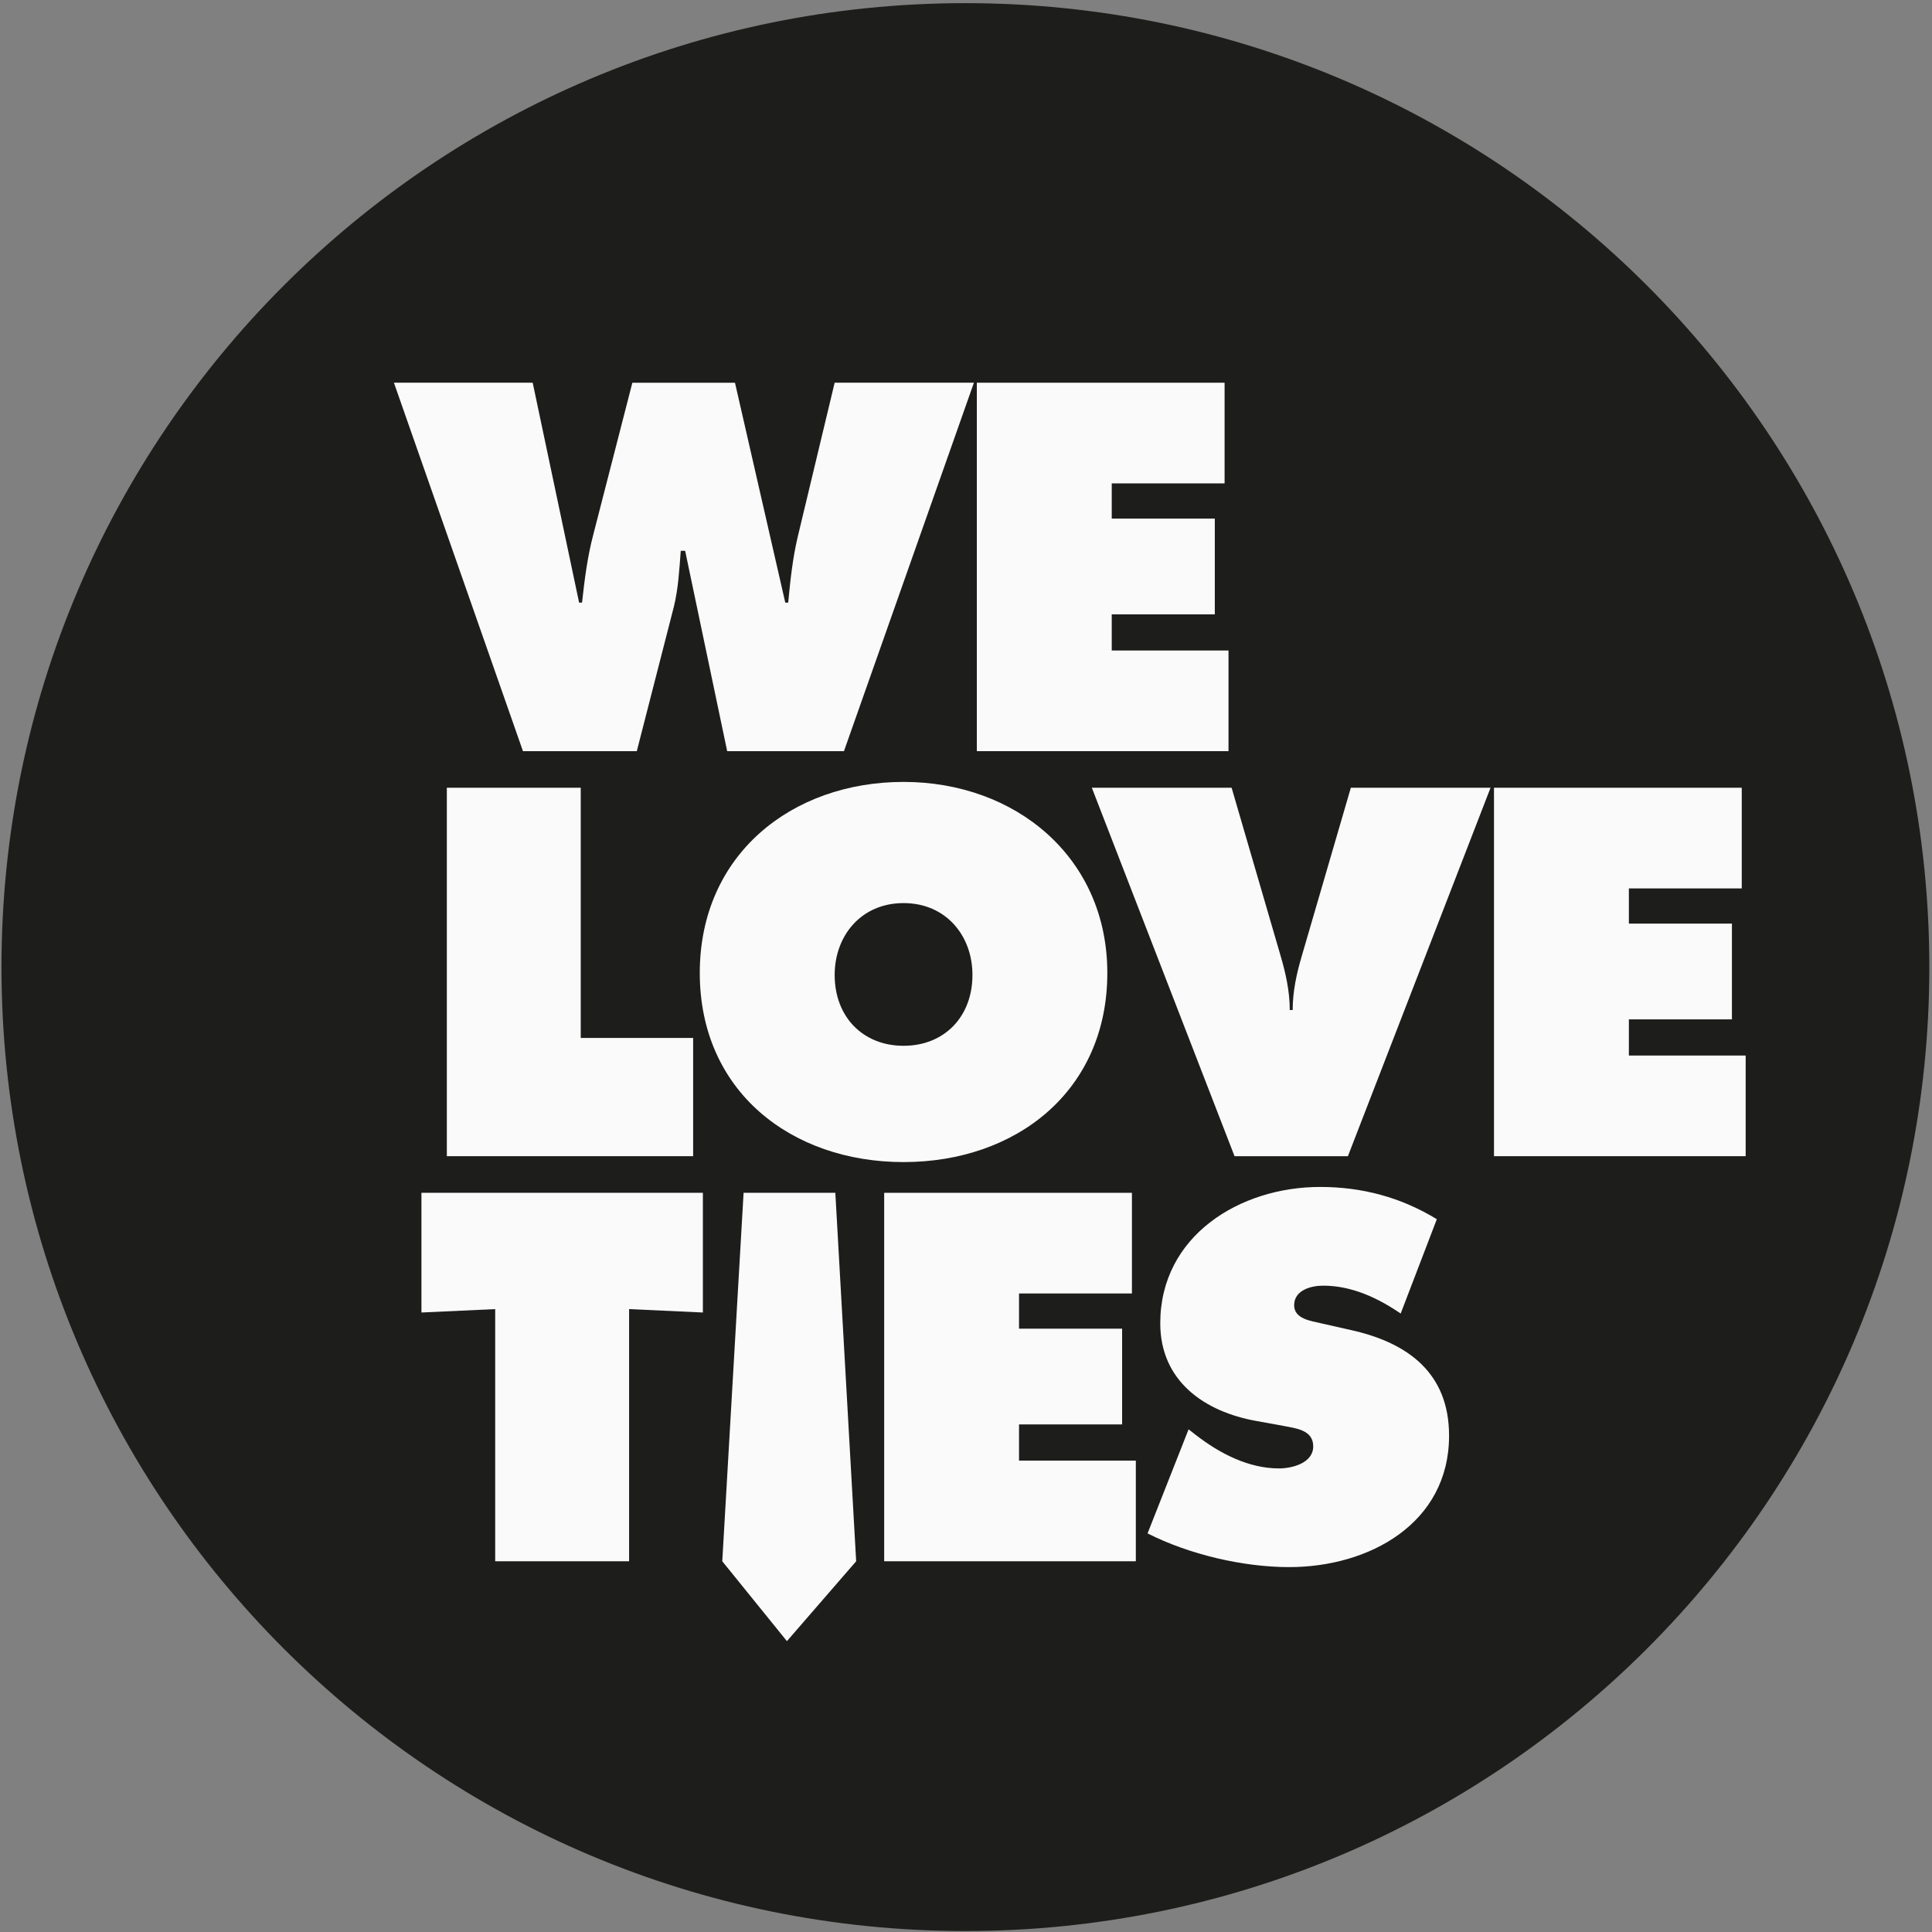
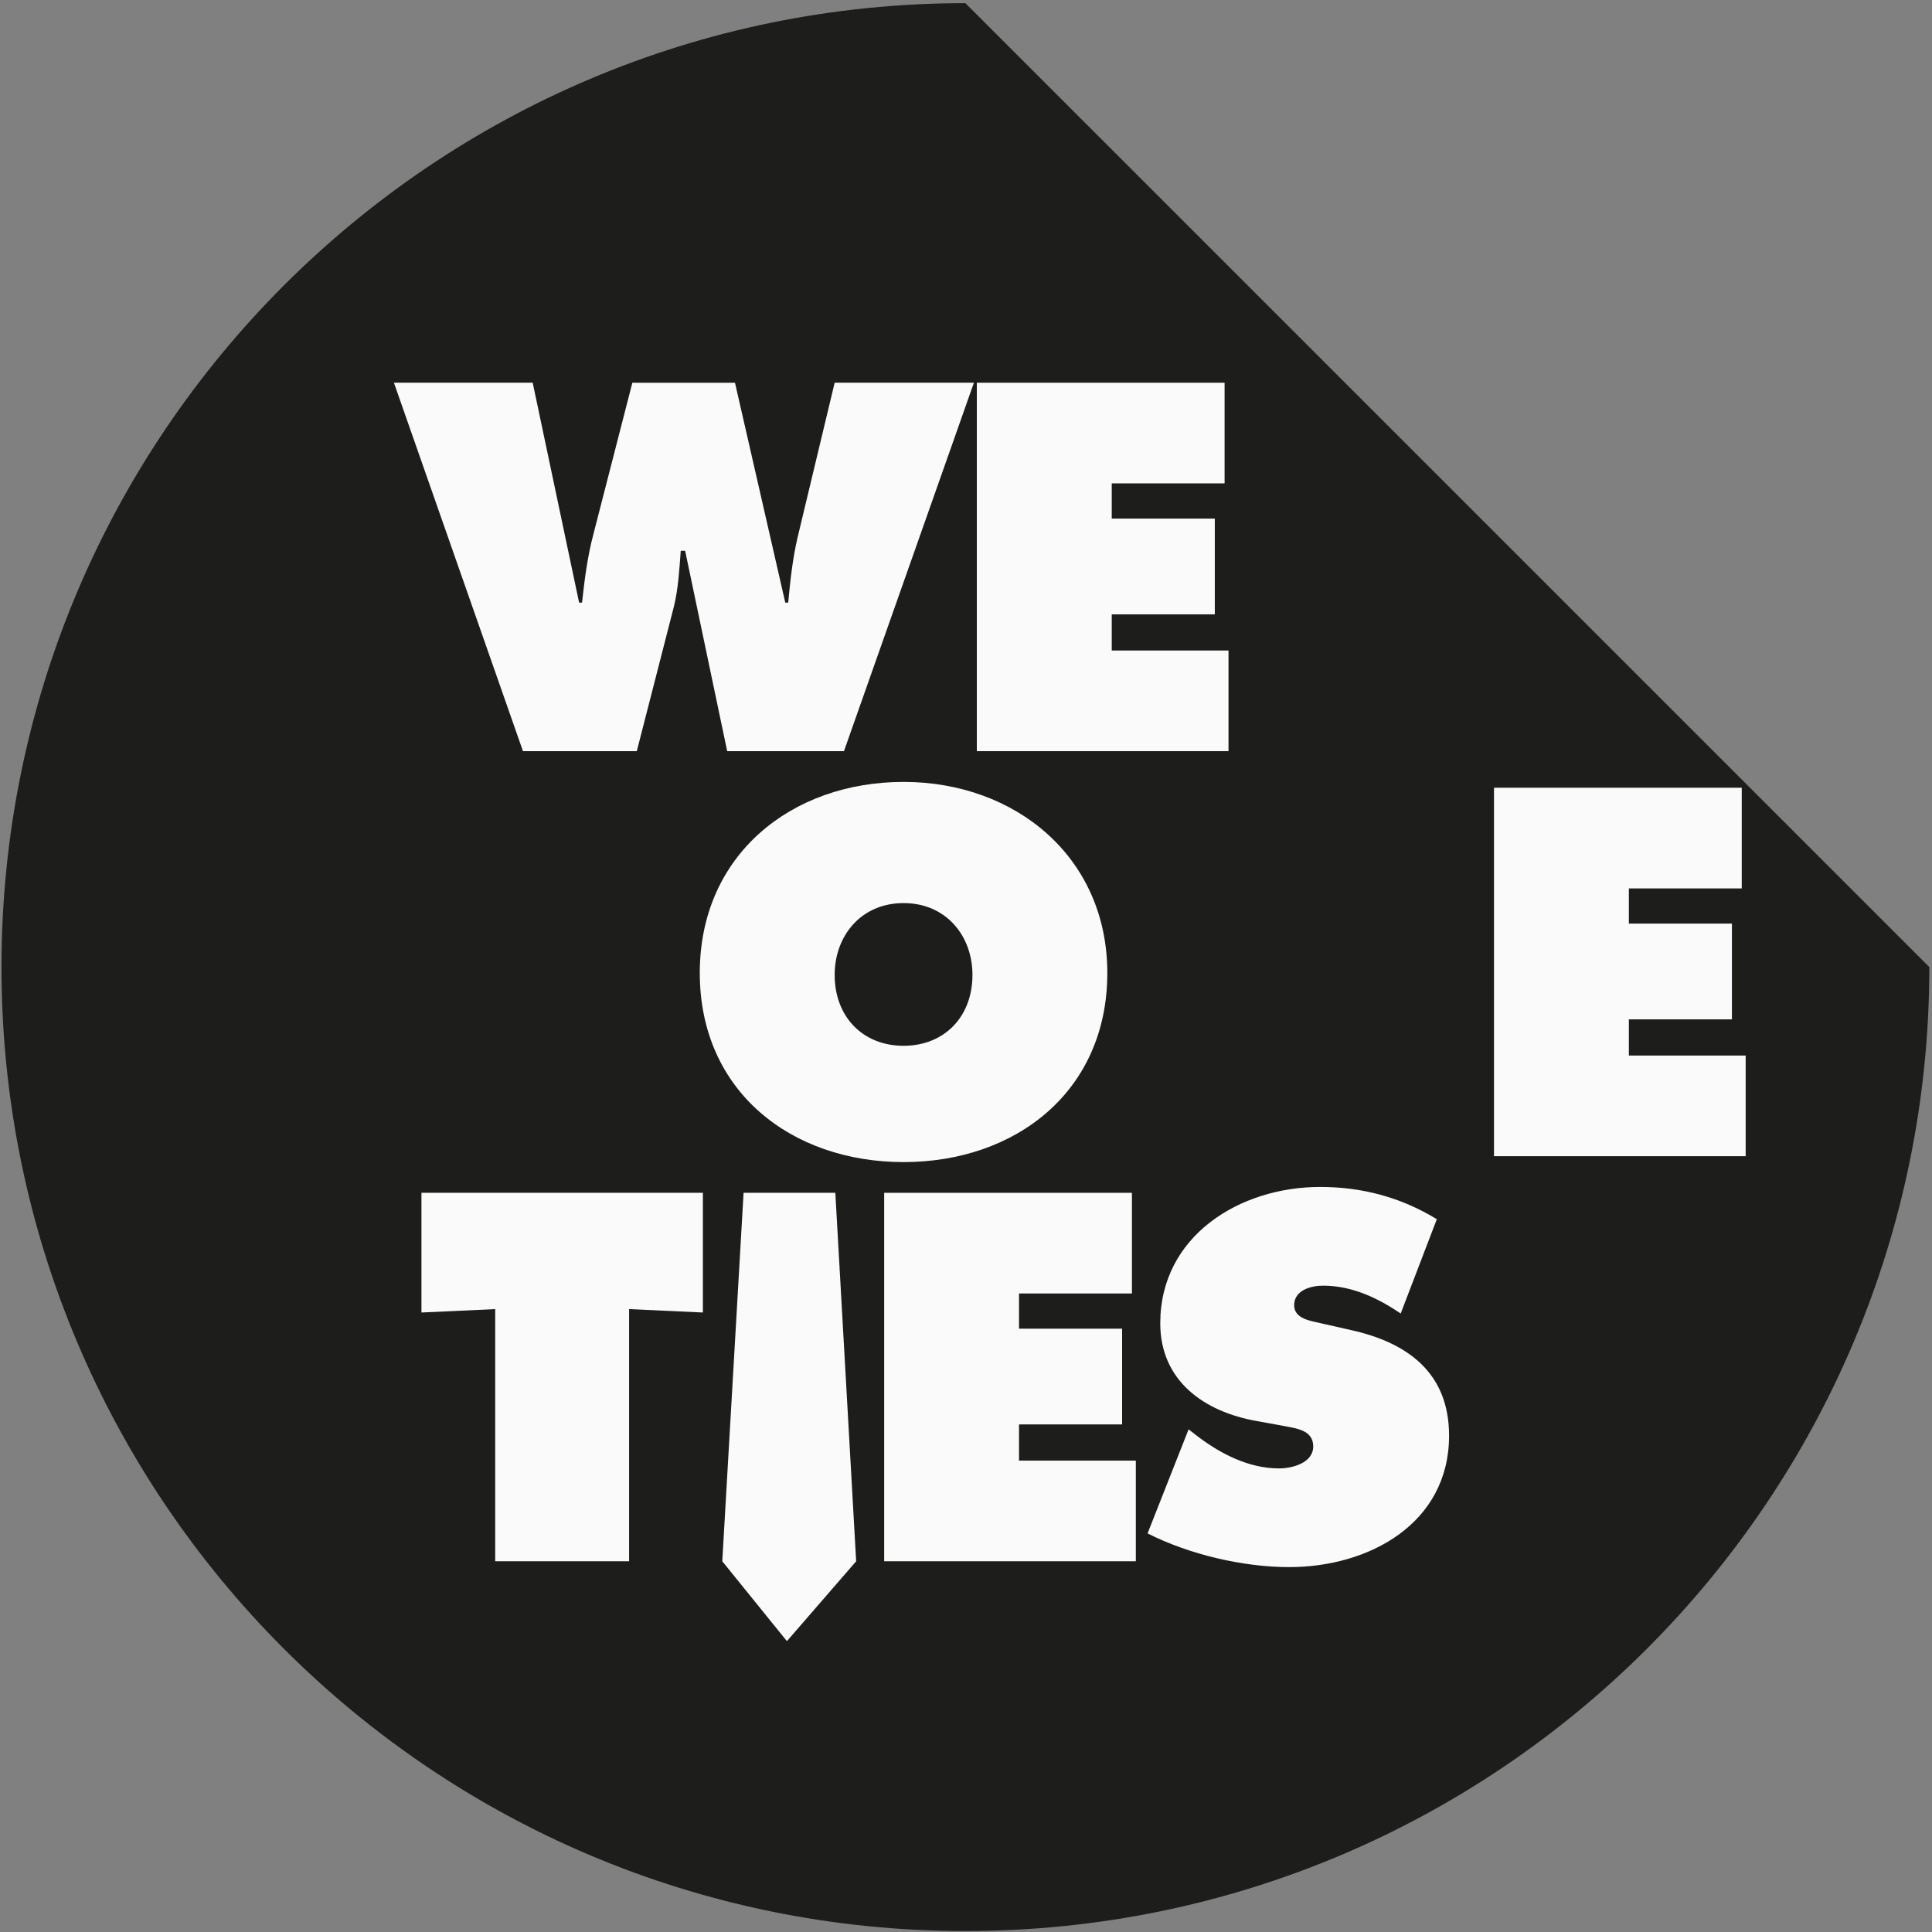
<svg xmlns="http://www.w3.org/2000/svg" id="Layer_1" data-name="Layer 1" viewBox="0 0 1133.86 1133.86">
  <rect x="0" y="0" width="1133.86" height="1133.86" fill="#808080" stroke="none" />
  <defs>
    <style>
      .cls-1 {
        fill: #fafafb;
      }

      .cls-1, .cls-2 {
        stroke-width: 0px;
      }

      .cls-2 {
        fill: #1d1d1b;
      }
    </style>
  </defs>
-   <path class="cls-2" d="M1132.29,567.56c0,312.44-253.28,565.73-565.72,565.73S.87,880,.87,567.56,254.16,1.85,566.57,1.85s565.72,253.28,565.72,565.71" />
+   <path class="cls-2" d="M1132.29,567.56c0,312.44-253.28,565.73-565.72,565.73S.87,880,.87,567.56,254.16,1.85,566.57,1.85" />
  <path class="cls-1" d="M312.63,224.61l27.24,129.06h1.72c1.44-13.2,3.16-26.95,6.59-39.86l22.94-89.2h60.23l29.52,129.06h1.72c1.16-12.63,2.59-25.81,5.47-38.14l21.79-90.93h81.73l-76.27,216.23h-68.54l-24.67-117.57h-2.57c-.86,11.2-1.44,22.08-4.02,32.7l-21.78,84.88h-66.81l-75.73-216.23h81.45Z" />
  <polygon class="cls-1" points="573.29 224.61 718.69 224.61 718.69 283.69 652.46 283.69 652.46 304.35 712.95 304.35 712.95 360.55 652.46 360.55 652.46 381.77 720.99 381.77 720.99 440.84 573.29 440.84 573.29 224.61" />
-   <polygon class="cls-1" points="262.24 462.31 340.82 462.31 340.82 609.16 406.79 609.16 406.79 678.55 262.24 678.55 262.24 462.31" />
  <path class="cls-1" d="M649.87,571.01c0,69.4-53.62,111-119.58,111s-119.6-41.6-119.6-111,53.93-112.12,119.6-112.12,119.58,44.17,119.58,112.12M489.85,572.16c0,24.67,16.63,41.6,40.44,41.6s40.43-16.93,40.43-41.6c0-22.94-15.49-42.15-40.43-42.15s-40.44,19.21-40.44,42.15" />
-   <path class="cls-1" d="M874.78,462.31l-83.72,216.24h-66.53l-83.75-216.24h82.03l28.68,98.39c3.13,10.6,5.45,21.22,5.45,32.09h1.71c0-10.87,2.29-21.49,5.45-32.09l28.69-98.39h81.99Z" />
  <polygon class="cls-1" points="876.8 462.31 1022.2 462.31 1022.2 521.4 955.96 521.4 955.96 542.05 1016.44 542.05 1016.44 598.25 955.96 598.25 955.96 619.48 1024.5 619.48 1024.5 678.55 876.8 678.55 876.8 462.31" />
  <polygon class="cls-1" points="247.34 700.04 412.51 700.04 412.51 770.29 369.21 768.29 369.21 916.28 290.62 916.28 290.62 768.29 247.34 770.29 247.34 700.04" />
  <polygon class="cls-1" points="518.91 700.04 664.31 700.04 664.31 759.12 598.05 759.12 598.05 779.78 658.55 779.78 658.55 835.97 598.05 835.97 598.05 857.21 666.6 857.21 666.6 916.28 518.91 916.28 518.91 700.04" />
  <path class="cls-1" d="M697.56,838.84l4.04,3.16c14.01,10.88,30.96,19.79,49.03,19.79,7.74,0,20.08-3.16,20.08-12.92s-10.34-10.6-17.5-12.04l-15.79-2.87c-30.68-5.44-56.48-23.51-56.48-57.34,0-51.35,46.73-80.02,93.79-80.02,24.66,0,47.31,6.02,68.52,18.93l-21.21,55.36c-13.48-9.17-28.67-16.36-45.6-16.36-6.88,0-16.92,2.58-16.92,11.49,0,8,9.76,9.19,15.77,10.6l17.79,4.02c33.25,7.43,57.36,25.21,57.36,61.92,0,51.61-47.03,77.15-93.78,77.15-27.23,0-58.79-7.43-83.17-19.78l24.09-61.09Z" />
  <polygon class="cls-1" points="490.24 700.04 436.4 700.04 423.89 916.28 461.83 963.16 502.47 916.28 490.24 700.04" />
</svg>